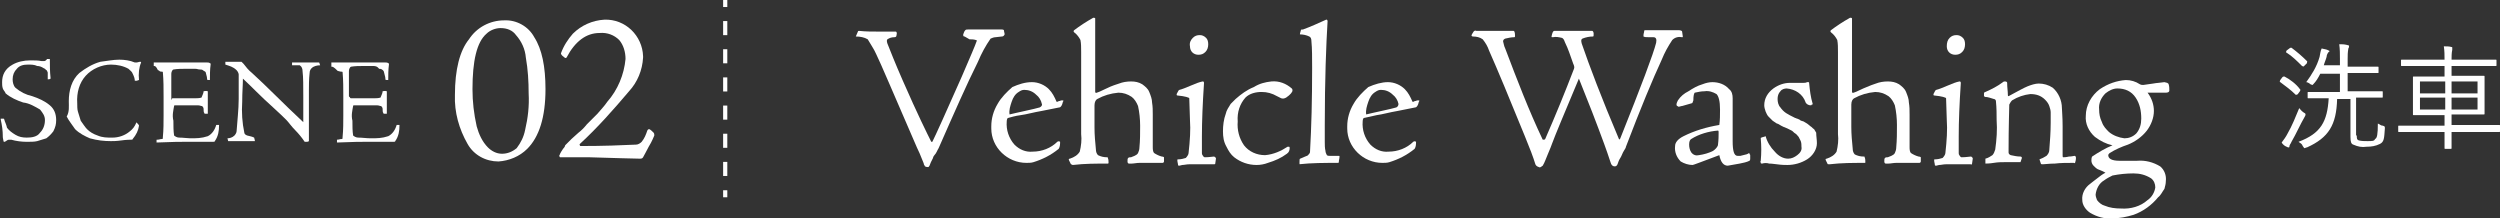
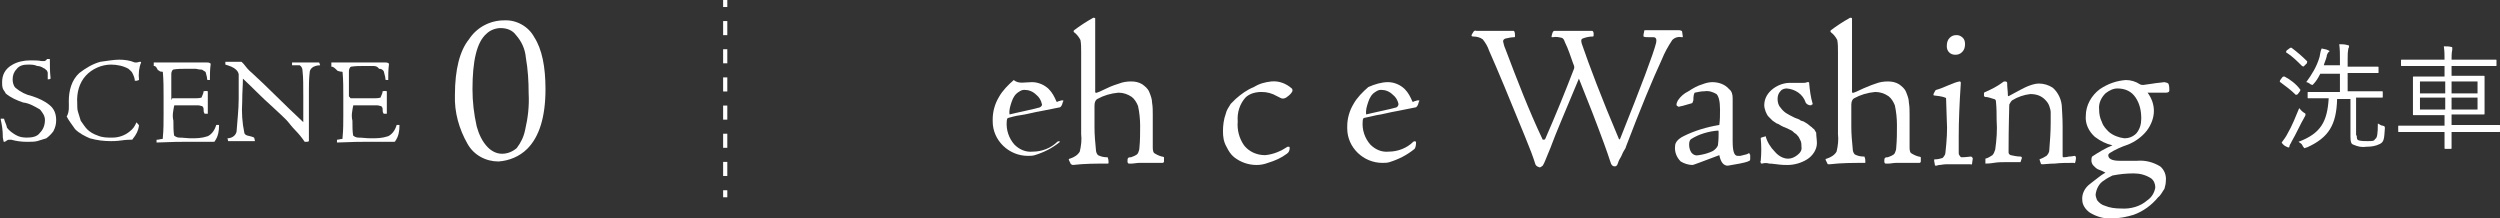
<svg xmlns="http://www.w3.org/2000/svg" version="1.1" id="レイヤー_1" x="0px" y="0px" viewBox="0 0 356.1 31.1" style="enable-background:new 0 0 356.1 31.1;" xml:space="preserve">
  <rect x="0" y="0" width="356.1" height="31.1" fill="#333333" stroke="none" />
  <style type="text/css">
	.st0{fill:#FFFFFF;}
	.st1{fill:none;stroke:#FFFFFF;stroke-width:0.595;stroke-miterlimit:10;}
	.st2{fill:none;stroke:#FFFFFF;stroke-width:0.595;stroke-miterlimit:10;stroke-dasharray:2.006,2.006;}
</style>
  <g id="レイヤー_2_1_">
    <g id="レイヤー_1-2">
-       <path class="st0" d="M142.7,5.2l-0.9,0.1c-0.2,0-0.5,0.1-0.7,0.2c-0.7,1-1.3,2.1-1.8,3.3c-1.6,3.2-3.4,7.3-5.6,12.3    c-0.2,0.3-0.3,0.7-0.6,1c-0.1,0.1-0.2,0.3-0.2,0.4c-0.1,0.2-0.2,0.4-0.3,0.6s-0.1,0.3-0.2,0.5c-0.1,0.1-0.1,0.2-0.2,0.2    c-0.3,0-0.5-0.1-0.5-0.2s-0.1-0.1-0.1-0.2s-0.1-0.3-0.3-0.8c-0.2-0.5-0.4-1-0.7-1.6c-3.3-7.6-5.2-12.1-5.8-13.3    c-0.3-0.7-0.8-1.4-1.2-2.1c-0.5-0.3-1.1-0.4-1.7-0.4l0.3-0.7c0-0.1,0.1-0.1,0.2-0.1c0.9,0.1,1.9,0.1,2.8,0.1c0.3,0,0.7,0,1.2,0    c0.6,0,1,0,1.2,0c0.1,0,0.2,0.2,0.1,0.5c0,0.2-0.1,0.3-0.3,0.3c-0.4,0-0.7,0.1-1,0.3c-0.1,0.1-0.1,0.3,0,0.6    c0.4,1,1.1,2.8,2.2,5.3c2.1,4.8,3.5,7.6,4,8.6c0,0.1,0.1,0.1,0.1,0.1c0.1,0,0.1,0,0.1,0c0.5-1,1.9-4.1,4.2-9.3    c1.2-2.8,1.9-4.4,2.1-5c0.1-0.1,0-0.2-0.1-0.2c-0.3-0.1-0.6-0.1-0.9-0.1l-0.7-0.4c-0.2,0-0.2-0.1-0.2-0.3c0.1-0.2,0.1-0.4,0.3-0.6    c0.1-0.1,0.2-0.1,0.4-0.1c0.2,0,0.5,0,1.1,0c0.6,0,1.1,0,1.4,0c0.4,0,0.8,0,1.3,0s0.8,0,1,0c0.1,0,0.2,0,0.3,0.1    c0,0.2,0.1,0.4,0.1,0.6C143,5.1,142.9,5.2,142.7,5.2L142.7,5.2z" />
-       <path class="st0" d="M147,11.7c0.9,0,1.8,0.4,2.4,1c0.5,0.5,0.8,1.1,1.1,1.8c0.1,0,0.2,0,0.3-0.1c0.2,0,0.3-0.1,0.4-0.1    c0.1,0,0.2,0,0.2,0c0.1,0,0.1,0.1,0,0.2l0,0c-0.1,0.5-0.3,0.8-0.5,0.8l-2.5,0.5c-1.2,0.2-2.2,0.5-3,0.6s-1.4,0.3-1.8,0.4    c-0.1,0-0.2,0.2-0.2,0.5c-0.1,1.2,0.3,2.4,1.1,3.3c0.7,0.7,1.6,1.1,2.6,1c1.3,0,2.6-0.5,3.5-1.4c0.1-0.1,0.3-0.1,0.4,0    c0,0.3,0,0.7-0.2,1c-1.1,0.9-2.3,1.5-3.6,1.9c-0.3,0.1-0.7,0.1-1,0.1c-2.7,0-5-2.2-5-4.9c0-0.1,0-0.2,0-0.3c0-1.1,0.3-2.2,0.9-3.2    c0.5-0.9,1.3-1.7,2.1-2.4C145.1,12,146,11.7,147,11.7z M148.4,14.8c-0.1-0.5-0.4-1-0.8-1.3c-0.5-0.5-1.1-0.7-1.7-0.7    c-0.3,0-0.5,0.1-0.8,0.3c-0.5,0.3-0.8,0.8-1,1.4c-0.2,0.6-0.4,1.2-0.3,1.8c0.5-0.1,1.2-0.3,2.2-0.5s1.7-0.4,2.1-0.5    C148.3,15.2,148.5,15,148.4,14.8L148.4,14.8z" />
+       <path class="st0" d="M147,11.7c0.9,0,1.8,0.4,2.4,1c0.5,0.5,0.8,1.1,1.1,1.8c0.1,0,0.2,0,0.3-0.1c0.2,0,0.3-0.1,0.4-0.1    c0.1,0,0.2,0,0.2,0c0.1,0,0.1,0.1,0,0.2l0,0c-0.1,0.5-0.3,0.8-0.5,0.8l-2.5,0.5c-1.2,0.2-2.2,0.5-3,0.6s-1.4,0.3-1.8,0.4    c-0.1,0-0.2,0.2-0.2,0.5c-0.1,1.2,0.3,2.4,1.1,3.3c0.7,0.7,1.6,1.1,2.6,1c1.3,0,2.6-0.5,3.5-1.4c0.1-0.1,0.3-0.1,0.4,0    c-1.1,0.9-2.3,1.5-3.6,1.9c-0.3,0.1-0.7,0.1-1,0.1c-2.7,0-5-2.2-5-4.9c0-0.1,0-0.2,0-0.3c0-1.1,0.3-2.2,0.9-3.2    c0.5-0.9,1.3-1.7,2.1-2.4C145.1,12,146,11.7,147,11.7z M148.4,14.8c-0.1-0.5-0.4-1-0.8-1.3c-0.5-0.5-1.1-0.7-1.7-0.7    c-0.3,0-0.5,0.1-0.8,0.3c-0.5,0.3-0.8,0.8-1,1.4c-0.2,0.6-0.4,1.2-0.3,1.8c0.5-0.1,1.2-0.3,2.2-0.5s1.7-0.4,2.1-0.5    C148.3,15.2,148.5,15,148.4,14.8L148.4,14.8z" />
      <path class="st0" d="M152.5,23.3l-0.2-0.4c-0.1-0.2-0.1-0.3,0.1-0.3c0.6-0.2,1.1-0.5,1.4-1c0.2-0.8,0.3-1.7,0.2-2.5V7.4    c0-0.6,0-1.2-0.1-1.7c-0.2-0.4-0.5-0.8-0.9-1.1c-0.1-0.1-0.1-0.2,0-0.3c0.8-0.6,1.7-1.2,2.6-1.7c0.1-0.1,0.3-0.1,0.4,0    c0,0.1,0,0.2,0,0.3c0,0.7,0,1.7,0,2.9s0,2.1,0,2.6v4.7c0,0.1,0,0.1,0.1,0.1c0,0,0.1,0.1,0.1,0c0.1,0,0.6-0.2,1.4-0.6    s1.5-0.6,1.8-0.7c0.5-0.2,1.1-0.3,1.7-0.3c0.6,0,1.1,0.1,1.6,0.4c0.4,0.3,0.8,0.6,1,1.1s0.4,1,0.4,1.5c0.1,0.6,0.1,1.1,0.1,1.7    c0,0.3,0,0.9,0,2s0,1.9,0,2.6c0,0.3,0,0.7,0.2,0.9c0.3,0.2,0.7,0.4,1.1,0.5c0.2,0,0.3,0.1,0.3,0.1V23c0,0.1-0.1,0.2-0.2,0.2l0,0    h-2c-0.4,0-0.9,0-1.3,0c-0.4,0-0.8,0.1-1.1,0.1s-0.4,0-0.4,0c-0.1,0-0.2-0.1-0.2-0.3c0-0.3,0-0.4,0.1-0.5s0.2-0.1,0.4-0.1    c0.2-0.1,0.3-0.1,0.5-0.2s0.4-0.2,0.5-0.4c0.1-0.2,0.2-0.5,0.2-0.8c0.1-1,0.1-2,0.1-3.1c0-0.9-0.1-1.9-0.3-2.8    c-0.2-0.5-0.5-1-0.9-1.3c-0.6-0.4-1.2-0.6-1.9-0.6c-1.1,0.1-2.1,0.4-3,0.9c-0.2,0.1-0.4,0.4-0.4,0.9v3.2c0,1,0.1,2.1,0.2,3.1    c0,0.3,0.1,0.6,0.3,0.8c0.4,0.2,0.8,0.3,1.3,0.3c0.1,0,0.1,0,0.1,0.1c0.1,0.2,0.1,0.5,0.1,0.7c0,0.1-0.1,0.1-0.1,0.1    c-1.7,0-3.3,0-5,0.2C152.6,23.4,152.5,23.4,152.5,23.3z" />
-       <path class="st0" d="M169.5,17.1l-0.1-3.1c0-0.1-0.6-0.3-1.7-0.4c-0.1,0-0.1-0.1-0.1-0.2c0.2-0.4,0.3-0.6,0.4-0.6    c0.4-0.1,0.9-0.3,1.6-0.6s1.2-0.5,1.7-0.6h0.1c0,0,0.1,0.1,0.1,0.2c-0.2,3-0.3,5.5-0.3,7.6c0,1.4,0,2.2,0,2.4c0,0.1,0,0.2,0.1,0.3    c0,0.1,0.1,0.1,0.1,0.2c0.1,0,0.1,0.1,0.2,0.1c0.7,0,1.1-0.1,1.3-0.1c0,0,0.1,0,0.2,0.1s0.1,0.1,0.1,0.2l-0.1,0.7    c0,0.1-0.1,0.1-0.2,0.1c-0.2,0-0.6,0-1.1,0s-0.9,0-1.2,0c-0.4,0-0.8,0-1.2,0s-0.7,0.1-1,0.1l-0.4,0.1c-0.1,0-0.2,0-0.2-0.1    c0-0.2-0.1-0.4-0.1-0.7c0-0.1,0-0.1,0.1-0.1c0.4,0,0.8-0.1,1.1-0.2c0.2-0.2,0.4-0.5,0.4-0.7C169.5,20,169.6,18.5,169.5,17.1z     M169.9,5.4c0.3-0.3,0.6-0.4,1-0.4c0.3,0,0.6,0.1,0.9,0.4c0.2,0.2,0.3,0.5,0.3,0.9s-0.1,0.8-0.4,1.1c-0.3,0.3-0.6,0.4-1,0.4    c-0.7,0-1.2-0.5-1.2-1.2l0,0C169.4,6.1,169.6,5.7,169.9,5.4L169.9,5.4z" />
      <path class="st0" d="M181.1,11.6c1.1-0.1,2.1,0.3,2.9,1c0.1,0.1,0.1,0.2,0.1,0.3c0,0.2-0.3,0.6-0.9,1c-0.2,0.1-0.4,0.2-0.7,0.1    c-0.2-0.1-0.4-0.2-0.6-0.3c-0.7-0.4-1.4-0.6-2.2-0.6s-1.7,0.2-2.3,0.8c-0.8,0.9-1.2,2.1-1.1,3.4c-0.1,1.2,0.2,2.4,0.9,3.4    c0.7,0.9,1.8,1.4,3,1.4c1.2-0.1,2.3-0.6,3.2-1.2c0,0,0.1,0,0.2,0s0.1,0.1,0.1,0.2c0,0.3-0.1,0.6-0.4,0.8c-0.8,0.6-1.7,1-2.7,1.3    c-0.5,0.2-1.1,0.3-1.6,0.3c-1.2,0-2.3-0.4-3.2-1.1c-0.5-0.4-0.8-0.9-1.1-1.5c-0.4-0.7-0.5-1.4-0.5-2.2c0-0.8,0.1-1.7,0.4-2.5    c0.1-0.5,0.4-0.9,0.7-1.4c0.2-0.2,0.4-0.4,0.7-0.7c0.8-0.7,1.6-1.3,2.6-1.7C179.4,11.9,180.2,11.7,181.1,11.6z" />
-       <path class="st0" d="M185.1,23.3v-0.2c0-0.3,0-0.5,0.1-0.5c0.2-0.1,0.5-0.2,0.7-0.3c0.2-0.1,0.4-0.1,0.5-0.3    c0.1-0.1,0.2-0.2,0.2-0.4c0.2-3.5,0.3-7.4,0.3-11.9c0-1.5,0-2.8-0.1-3.8c0-0.4-0.1-0.6-0.3-0.7c-0.4-0.2-0.9-0.3-1.3-0.3    c-0.1,0,0-0.2,0.1-0.6c0-0.1,0.1-0.1,0.3-0.1c1.1-0.4,2.2-0.9,3.3-1.4h0.1c0,0,0.1,0.1,0.1,0.2c-0.2,3.3-0.4,8.3-0.4,14.9    c0,1,0,1.8,0,2.3c0,0.4,0,0.9,0.1,1.3c0,0.2,0.1,0.4,0.2,0.6c0.1,0.1,0.3,0.1,0.4,0.1c0.2,0,0.5,0,0.8,0h0.5c0.1,0,0.1,0,0.1,0.1    c0,0.3-0.1,0.5-0.1,0.8c0,0.1-0.1,0.1-0.2,0.1c-1.8,0-3.7,0-5.5,0.2C185.2,23.4,185.1,23.4,185.1,23.3z" />
      <path class="st0" d="M197.7,11.7c0.9,0,1.8,0.4,2.4,1c0.5,0.5,0.8,1.1,1.1,1.8c0.1,0,0.2,0,0.3-0.1c0.2,0,0.3-0.1,0.4-0.1    c0.1,0,0.2,0,0.2,0c0.1,0,0.1,0.1,0,0.2l0,0c-0.1,0.5-0.3,0.8-0.5,0.8l-2.5,0.5c-1.2,0.2-2.2,0.5-3,0.6c-0.8,0.2-1.4,0.3-1.8,0.4    c-0.1,0-0.2,0.2-0.2,0.5c-0.1,1.2,0.3,2.4,1.1,3.3c0.7,0.7,1.6,1.1,2.6,1c1.3,0,2.6-0.5,3.5-1.4c0.1-0.1,0.3-0.1,0.4,0    c0,0.3,0,0.7-0.2,1c-1.1,0.9-2.3,1.5-3.6,1.9c-0.3,0.1-0.7,0.1-1,0.1c-2.7,0-5-2.2-5-4.9c0-0.1,0-0.2,0-0.3c0-1.1,0.3-2.2,0.9-3.2    c0.5-0.9,1.3-1.7,2.1-2.4C195.8,12,196.8,11.7,197.7,11.7z M199.2,14.8c-0.1-0.5-0.4-1-0.8-1.3c-0.5-0.5-1.1-0.7-1.7-0.7    c-0.3,0-0.5,0.1-0.8,0.3c-0.5,0.3-0.8,0.8-1,1.4c-0.2,0.6-0.4,1.2-0.3,1.8c0.5-0.1,1.2-0.3,2.2-0.5s1.7-0.4,2.1-0.5    C199.1,15.2,199.2,15,199.2,14.8L199.2,14.8L199.2,14.8z" />
      <path class="st0" d="M218.7,23.4c-0.3-1-0.8-2.3-1.5-4c-2.2-5.4-3.9-9.5-5.1-12.2c-0.2-0.6-0.5-1.1-0.9-1.6    c-0.4-0.3-0.9-0.4-1.4-0.4c-0.1,0-0.2-0.1-0.2-0.1c0-0.2,0.2-0.4,0.3-0.6c0.1-0.1,0.2-0.2,0.4-0.1c0.2,0,0.6,0,1.2,0    c0.6,0,1,0,1.2,0c0.3,0,0.8,0,1.4,0c0.7,0,1.1,0,1.5,0c0.1,0,0.2,0.2,0.2,0.7c0,0.1,0,0.2-0.1,0.2c-0.4,0-0.9,0.1-1.3,0.2    c-0.2,0.1-0.3,0.2-0.3,0.4c0.1,0.3,0.1,0.6,0.3,1c1.7,4.5,3.4,8.9,5.3,12.9c0,0.1,0.1,0.1,0.2,0.1c0.1,0,0.1,0,0.2-0.1    c1.4-3.2,2.8-6.6,4.1-10c0.1-0.2,0-0.5-0.1-0.7C223.7,8,223.4,7,222.9,6c-0.1-0.3-0.2-0.5-0.4-0.6c-0.4-0.1-0.9-0.2-1.3-0.1    c-0.2,0-0.2,0-0.2-0.1c0.1-0.5,0.2-0.8,0.4-0.8s0.6,0,1.3,0c0.6,0,1.1,0,1.4,0c0.6,0,1.1,0,1.7,0c0.6,0,0.9,0,1,0s0.2,0.2,0.2,0.4    c0,0.3,0,0.4-0.1,0.4c-0.5,0-1,0.1-1.5,0.3c-0.2,0.1-0.2,0.3-0.1,0.7c1.1,3.2,2.8,7.7,5.3,13.6c0.1,0.1,0.1,0.1,0.2-0.1    c3-7.5,4.7-12,5.1-13.6c0.1-0.5,0-0.8-0.4-0.8c-0.1,0-0.3,0-0.6,0c-0.4,0-0.6,0-0.8-0.1c0,0,0-0.1,0-0.2c0-0.2,0.1-0.4,0.1-0.6    c0-0.1,0.1-0.1,0.2-0.1c0.1,0,0.5,0,1.2,0s1.2,0,1.4,0c0.3,0,0.8,0,1.3,0h0.8c0.3,0,0.5,0.1,0.5,0.2l0.1,0.7c0,0.1,0,0.1-0.1,0.1    c-0.5-0.1-1,0-1.4,0.4c-0.6,0.9-1.1,1.8-1.5,2.8c-1.3,2.8-3,6.9-5.1,12.4c0,0.1-0.1,0.3-0.3,0.6s-0.3,0.7-0.5,1s-0.3,0.6-0.4,0.9    c-0.1,0.2-0.2,0.3-0.4,0.3c-0.3,0-0.5-0.2-0.6-0.6c-0.3-0.9-0.6-1.8-0.9-2.6c-1.1-3-2.3-6.1-3.6-9.3c-2.1,5-3.4,8.1-3.8,9.2    c-0.1,0.3-0.3,0.8-0.6,1.5s-0.5,1.3-0.7,1.6c0,0.1-0.1,0.1-0.2,0.2c-0.1,0.1-0.3,0.2-0.4,0.1C218.9,23.7,218.8,23.6,218.7,23.4z" />
      <path class="st0" d="M241,14.7l-1.4,0.4c-0.2,0-0.3,0.1-0.5,0.1c-0.1,0-0.1-0.1-0.2-0.1c-0.1-0.1-0.1-0.1-0.1-0.2    c0-0.2,0.1-0.4,0.2-0.6c0.4-0.6,0.9-1,1.5-1.3c0.6-0.4,1.3-0.8,2-1c0.5-0.2,1-0.3,1.4-0.3c0.9,0,1.8,0.3,2.4,1    c0.4,0.3,0.5,0.8,0.5,1.3c0,0.7,0,1.7,0,3c0,1.4,0,2.4,0,3.1c0,1.4,0.2,2.1,0.7,2.1c0.1,0,0.2,0,0.4,0c0.1,0,0.3-0.1,0.4-0.1    l0.4-0.1c0.1,0,0.2-0.1,0.3-0.1l0.1-0.1c0,0,0.1,0,0.1,0.1s0.1,0.1,0.1,0.2v0.5c0,0.1,0,0.2-0.1,0.3c-0.4,0.2-0.9,0.3-1.4,0.4    c-0.6,0.1-1.1,0.2-1.7,0.3c-0.6,0-1-0.5-1.2-1.5c-2.4,0.9-3.7,1.4-3.8,1.4c-0.6,0-1.2-0.2-1.7-0.5c-0.6-0.6-0.9-1.4-0.8-2.2    c0-0.5,0.4-1,1.2-1.4c1.6-0.8,3.3-1.3,5.1-1.6c0.1-0.7,0.1-1.4,0.1-2.2c0-1.2-0.2-1.9-0.5-2.2c-0.5-0.3-1.1-0.5-1.7-0.4    c-0.5,0-0.9,0.1-1.4,0.2c-0.1,0.1-0.2,0.4-0.2,1.1C241.1,14.5,241.1,14.7,241,14.7z M242,22.1c0.7-0.1,1.4-0.3,2-0.6    c0.3-0.2,0.6-0.5,0.7-0.8c0.1-0.8,0.1-1.3,0.1-1.8c0-0.2,0-0.3-0.1-0.3c-1.3,0.1-2.7,0.5-3.8,1.2c-0.2,0.1-0.3,0.4-0.3,0.8    s0.1,0.8,0.3,1.1C241.2,22.1,241.6,22.2,242,22.1L242,22.1z" />
      <path class="st0" d="M258.8,20.4c0,0.9-0.6,1.8-1.4,2.3c-0.8,0.5-1.8,0.8-2.8,0.8c-0.3,0-0.8,0-1.5-0.1s-1-0.1-1.1-0.1    c-0.3-0.1-0.7-0.1-1,0c-0.1,0-0.2,0-0.2-0.1s-0.1-0.2,0-0.3c0.1-1.1,0.1-2.1,0-3.2c0-0.1,0.1-0.1,0.1-0.1c0.2-0.1,0.4-0.1,0.6-0.2    c0.2,0.8,0.7,1.6,1.3,2.2c0.5,0.6,1.2,1,1.9,1c0.5,0,0.9-0.2,1.3-0.5c0.4-0.3,0.7-0.7,0.6-1.2c0-0.3,0-0.5-0.1-0.8    c-0.1-0.2-0.2-0.4-0.3-0.6c-0.2-0.2-0.3-0.4-0.5-0.5s-0.3-0.3-0.5-0.4l-0.6-0.3c-0.3-0.1-0.4-0.2-0.5-0.2l-0.4-0.2    c-0.3-0.2-0.5-0.3-0.6-0.3c-0.2-0.1-0.4-0.3-0.6-0.4c-0.2-0.2-0.4-0.4-0.6-0.6c-0.2-0.2-0.3-0.5-0.4-0.7c-0.1-0.3-0.2-0.6-0.2-0.9    c0-1,0.5-1.8,1.3-2.4c0.7-0.5,1.5-0.8,2.4-0.8c0.2,0,0.5,0,0.9,0s0.7,0,1,0c0.2,0,0.3,0,0.5-0.1c0.1,0,0.2,0,0.2,0    c0.1,0,0.1,0.1,0.1,0.2c0.1,1,0.2,1.9,0.5,2.9c0,0,0,0.1-0.1,0.1S258,15,258,15c-0.2,0-0.3,0-0.5-0.1c-0.1-0.1-0.3-0.2-0.3-0.3    c-0.4-1.2-1.5-1.9-2.7-2c-0.3,0-0.7,0.1-0.9,0.4c-0.3,0.3-0.4,0.7-0.4,1.1c0,0.4,0.1,0.9,0.4,1.2c0.2,0.3,0.5,0.6,0.8,0.8    c0.3,0.2,0.7,0.4,1.3,0.7c0.1,0,0.2,0.1,0.3,0.1c0.2,0.1,0.3,0.1,0.4,0.2c0.1,0.1,0.2,0.1,0.5,0.2c0.2,0.1,0.3,0.2,0.5,0.3    c0.1,0.1,0.3,0.2,0.5,0.4c0.2,0.1,0.3,0.3,0.5,0.4c0.1,0.2,0.2,0.3,0.3,0.5C258.7,19.4,258.8,19.9,258.8,20.4L258.8,20.4z" />
      <path class="st0" d="M260.3,23.3l-0.2-0.4c-0.1-0.2-0.1-0.3,0.1-0.3c0.6-0.2,1.1-0.5,1.4-1c0.2-0.8,0.3-1.7,0.2-2.5V7.4    c0-0.6,0-1.2-0.1-1.7c-0.2-0.4-0.5-0.8-0.9-1.1c-0.1-0.1-0.1-0.2,0-0.3c0.8-0.6,1.7-1.2,2.6-1.7c0.1-0.1,0.3-0.1,0.4,0    c0,0.1,0,0.2,0,0.3c0,0.7,0,1.7,0,2.9s0,2.1,0,2.6v4.7c0,0.1,0,0.1,0.1,0.1c0,0,0.1,0.1,0.1,0c0.1,0,0.6-0.2,1.4-0.6    c0.9-0.4,1.5-0.6,1.8-0.7c0.5-0.2,1.1-0.3,1.7-0.3s1.1,0.1,1.6,0.4c0.4,0.3,0.8,0.6,1,1.1c0.2,0.5,0.4,1,0.4,1.5    c0.1,0.6,0.1,1.1,0.1,1.7c0,0.3,0,0.9,0,2s0,1.9,0,2.6c0,0.3,0,0.7,0.2,0.9c0.3,0.2,0.7,0.4,1.1,0.5c0.2,0,0.3,0.1,0.3,0.1V23    c0,0.1-0.1,0.2-0.2,0.2l0,0h-2c-0.4,0-0.9,0-1.3,0s-0.8,0.1-1.1,0.1c-0.3,0-0.4,0-0.4,0c-0.1,0-0.2-0.1-0.2-0.3    c0-0.3,0-0.4,0.1-0.5s0.2-0.1,0.4-0.1c0.2-0.1,0.3-0.1,0.5-0.2c0.2-0.1,0.4-0.2,0.5-0.4c0.1-0.2,0.2-0.5,0.2-0.8    c0.1-1.1,0.1-2.1,0.1-3.2c0-0.9-0.1-1.9-0.3-2.8c-0.2-0.5-0.5-1-0.9-1.3c-0.6-0.4-1.2-0.6-1.9-0.6c-1.1,0.1-2.1,0.4-3,0.9    c-0.2,0.1-0.4,0.4-0.4,0.9v3.2c0,1,0.1,2.1,0.2,3.1c0,0.3,0.1,0.6,0.3,0.8c0.4,0.2,0.8,0.3,1.3,0.3c0.1,0,0.1,0,0.1,0.1    c0.1,0.2,0.1,0.5,0.1,0.7c0,0.1,0,0.1-0.1,0.1c-1.7,0-3.3,0-5,0.2C260.4,23.4,260.3,23.4,260.3,23.3z" />
      <path class="st0" d="M277.3,17.1l-0.1-3.1c0-0.1-0.6-0.3-1.7-0.4c-0.1,0-0.1-0.1-0.1-0.2c0.2-0.4,0.3-0.6,0.4-0.6    c0.4-0.1,0.9-0.3,1.6-0.6s1.2-0.5,1.7-0.6h0.1c0,0,0.1,0.1,0.1,0.2c-0.2,3-0.3,5.5-0.3,7.6c0,1.4,0,2.2,0,2.4c0,0.1,0,0.2,0.1,0.3    c0,0.1,0.1,0.1,0.1,0.2c0.1,0,0.1,0.1,0.2,0.1c0.7,0,1.1-0.1,1.3-0.1c0.1,0,0.1,0,0.2,0.1s0.1,0.1,0.1,0.2l-0.1,0.7    c0,0.1-0.1,0.2-0.2,0.1c-0.2,0-0.6,0-1.1,0s-0.9,0-1.2,0c-0.4,0-0.8,0-1.2,0c-0.4,0-0.7,0.1-1,0.1l-0.4,0.1c-0.1,0-0.2,0-0.2-0.1    c0-0.2-0.1-0.4-0.1-0.7c0-0.1,0-0.1,0.1-0.1c0.4,0,0.8-0.1,1.1-0.2c0.2-0.2,0.4-0.5,0.4-0.7C277.3,20,277.4,18.5,277.3,17.1z     M277.7,5.4c0.3-0.3,0.6-0.4,1-0.4c0.3,0,0.6,0.1,0.9,0.4c0.2,0.2,0.3,0.5,0.3,0.9s-0.1,0.8-0.4,1.1c-0.3,0.3-0.6,0.4-1,0.4    c-0.7,0-1.2-0.5-1.2-1.2l0,0C277.3,6.1,277.4,5.7,277.7,5.4L277.7,5.4z" />
      <path class="st0" d="M282.8,23.2v-0.6c0.4-0.1,0.7-0.3,1-0.5c0.2-0.2,0.3-0.5,0.4-0.8c0.2-1.4,0.3-2.8,0.2-4.2    c0-0.8,0-1.7-0.1-2.7c0-0.1-0.1-0.3-0.3-0.3c-0.4-0.1-0.8-0.3-1.3-0.3c0,0,0-0.1-0.1-0.1c0,0,0-0.2,0-0.3v-0.1    c0-0.1,0.1-0.2,0.2-0.2c0.9-0.4,1.7-0.8,2.5-1.4c0.1-0.1,0.2-0.1,0.3-0.1c0.2,0,0.3,0.1,0.3,0.2c0,0.7,0.1,1.2,0.1,1.7    c0,0.1,0,0.2,0.1,0.2c1.3-0.7,2.2-1.2,2.7-1.4s1.1-0.4,1.6-0.4c0.7,0,1.4,0.2,2,0.6c0.8,0.7,1.3,1.8,1.3,2.9    c0,0.4,0.1,1.2,0.1,2.6c0,0.9,0,1.8,0,2.7c0,0.9,0,1.3,0,1.4c0,0.2,0,0.3,0.1,0.3s0.4,0,0.8-0.1c0.4,0,0.7-0.1,0.8-0.1    c0.1,0,0.2,0.1,0.2,0.3c0,0,0,0.3-0.1,0.6c0,0.1-0.1,0.2-0.2,0.1c-1,0-1.9,0-2.7,0.1c-0.8,0-1.4,0.1-1.7,0.1c-0.2,0-0.3,0-0.3-0.1    l-0.2-0.6c0.3-0.1,0.7-0.3,1-0.5c0.2-0.2,0.4-0.5,0.4-0.8c0.1-1.3,0.2-2.6,0.2-3.9c0-0.7,0-1.2,0-1.5c0-0.3-0.1-0.6-0.2-0.9    c-0.1-0.3-0.3-0.6-0.6-0.9c-0.6-0.6-1.3-0.8-2.1-0.8c-0.9,0.1-1.8,0.4-2.6,0.9c-0.2,0.2-0.3,0.4-0.4,0.6c0,0.6-0.1,2.9-0.1,6.8    c0,0.2,0.1,0.3,0.3,0.4c0.5,0.1,0.9,0.2,1.4,0.2c0.1,0,0.2,0.1,0.2,0.2l-0.2,0.6h-2.3c-0.4,0-0.9,0-1.5,0.1s-1,0.1-1.2,0.1    C282.8,23.3,282.8,23.3,282.8,23.2z" />
      <path class="st0" d="M302.8,11.4c0.7,0,1.4,0.2,2,0.6c0.2,0.1,0.3,0.1,0.5,0.1c0.1,0,0.6-0.1,1.4-0.2c0.5-0.1,1-0.1,1.6-0.2    c0.1,0,0.3,0.1,0.4,0.1c0.1,0.1,0.2,0.1,0.2,0.2c0.1,0.3,0.1,0.6,0.1,0.9c0,0.2-0.2,0.3-0.5,0.3h-2.6c0.6,0.8,0.9,1.7,0.9,2.6    c0,1-0.4,2-1,2.8c-0.7,0.9-1.7,1.6-2.7,2c-0.9,0.3-1.8,0.7-2.6,1.2c-0.1,0.1-0.2,0.2-0.2,0.3c0,0.5,0.5,0.8,1.6,0.8    c0.1,0,0.5,0,1.3,0s1.2,0,1.2,0c1.2-0.1,2.3,0.2,3.3,0.8c0.6,0.5,0.9,1.3,0.8,2.1c0,0.4-0.1,0.7-0.2,1.1c-0.3,0.4-0.5,0.9-0.9,1.2    c-0.9,1.1-2.1,2-3.5,2.5c-1,0.3-2,0.5-3,0.5c-1.1,0.1-2.2-0.2-3.2-0.8c-0.6-0.4-1.1-1.1-1.1-1.8c-0.1-0.9,0.4-1.8,1.1-2.3    c0.1-0.1,0.4-0.3,0.9-0.7c0.5-0.4,0.9-0.7,1.3-0.9c-0.5-0.3-0.9-0.4-1.1-0.5s-0.4-0.3-0.6-0.5s-0.3-0.5-0.3-0.7s0-0.4,0.1-0.6    c0.9-0.6,1.9-1.2,2.9-1.6c-0.9-0.2-1.7-0.6-2.5-1.2c-0.9-0.8-1.4-1.9-1.3-3c0-1.5,0.8-2.9,2-3.8C300.3,11.9,301.5,11.5,302.8,11.4    z M302.1,29.7c1.4,0.1,2.8-0.3,3.8-1.2c0.6-0.4,1-1.1,1.1-1.8c0-0.5-0.2-1-0.6-1.3c-0.8-0.5-1.6-0.7-2.5-0.7c-1,0-2,0.1-3,0.3    c-0.4,0.2-0.8,0.4-1.2,0.7c-0.7,0.4-1.1,1.2-1.2,2c0,0.3,0.1,0.5,0.2,0.8c0.3,0.4,0.7,0.7,1.1,0.8    C300.5,29.6,301.3,29.7,302.1,29.7L302.1,29.7z M305,16.9c0-1.1-0.2-2.1-0.8-3c-0.6-0.9-1.5-1.3-2.6-1.3c-0.6,0-1.2,0.3-1.7,0.7    c-0.6,0.6-1,1.4-0.9,2.3c0,0.6,0.1,1.2,0.4,1.8c0.2,0.6,0.6,1,1,1.4c0.6,0.5,1.4,0.8,2.2,0.9c0.6,0,1.2-0.2,1.7-0.7    C304.8,18.4,305,17.7,305,16.9L305,16.9z" />
      <path class="st0" d="M325.1,11c0.1-0.1,0.1-0.1,0.3-0.1c0.8,0.4,1.7,1.1,2.2,1.8c0.1,0.1,0.1,0.1,0,0.3l-0.3,0.4    c-0.1,0.1-0.1,0.1-0.3,0.1c-0.7-0.7-1.4-1.2-2.2-1.8c-0.1-0.1-0.1-0.1,0-0.3L325.1,11z M326.4,20.2c-0.1,0.3-0.3,0.4-0.3,0.7    c0,0.1-0.1,0.1-0.1,0.1c-0.1,0-0.1,0-0.3-0.1c-0.3-0.1-0.6-0.4-0.7-0.6c0.3-0.4,0.6-0.8,0.8-1.2c0.7-1.2,1.2-2.5,1.7-3.7    c0.1,0.1,0.3,0.4,0.6,0.6c0.1,0.1,0.3,0.1,0.3,0.3c0,0.1,0,0.1-0.1,0.3C327.6,17.8,327.1,19,326.4,20.2L326.4,20.2z M326.1,6.9    c0.1-0.1,0.1-0.1,0.3-0.1c0.8,0.6,1.5,1.2,2.2,1.9c0.1,0.1,0,0.1,0,0.3l-0.4,0.4c-0.1,0.1-0.1,0.1-0.3,0c-0.7-0.7-1.4-1.4-2.2-1.9    c-0.1,0-0.1-0.1,0-0.3L326.1,6.9z M335.7,19.3c0,0.4,0,0.6,0.3,0.7c0.4,0.1,0.8,0.1,1.2,0.1c0.7,0,1,0,1.1-0.3    c0.3-0.1,0.4-0.7,0.4-2.2c0.3,0.1,0.4,0.3,0.7,0.3c0.3,0.1,0.3,0.1,0.3,0.4c-0.1,1.4-0.1,1.9-0.7,2.2s-1.2,0.4-1.9,0.4    c-0.7,0.1-1.2,0-1.9-0.3c-0.3-0.1-0.4-0.4-0.4-1.1v-5.4h-1.9c-0.1,3.7-1.2,5.5-4.3,6.9c-0.1,0-0.1,0-0.3,0.1c-0.1,0-0.1,0-0.3-0.3    c-0.1-0.3-0.3-0.4-0.6-0.6c3.2-1.2,4.1-2.9,4.3-6.2h-0.6c-1.7,0-2.2,0-2.3,0s-0.1,0-0.1-0.1v-0.7c0-0.1,0-0.1,0.1-0.1s0.7,0,2.3,0    h2.2v-2.6h-2.8c-0.3,0.6-0.6,1.1-1,1.5c-0.1,0.1-0.1,0.1-0.1,0.1s-0.1,0-0.3-0.1c-0.1-0.1-0.4-0.3-0.6-0.3    c0.8-1.1,1.5-2.2,1.9-3.6c0.1-0.4,0.1-0.8,0.3-1.2c0.3,0.1,0.7,0.1,1,0.3c0.1,0,0.1,0.1,0.1,0.1s0,0.1-0.1,0.1    c-0.1,0.1-0.3,0.4-0.3,0.7c-0.1,0.4-0.3,0.8-0.4,1.2h2.3V8.4c0-0.7,0-1.4-0.1-2.1c0.4,0,0.7,0,1.1,0.1c0.1,0,0.3,0.1,0.3,0.1    c0,0.1,0,0.3-0.1,0.4c-0.1,0.6-0.1,1-0.1,1.5v1.1h2.1c1.5,0,2.1,0,2.2,0c0.1,0,0.1,0,0.1,0.1v0.7c0,0.1,0,0.1-0.1,0.1    c-0.1,0-0.6,0-2.2,0h-2.1v2.6h2.6c1.7,0,2.2,0,2.3,0c0.1,0,0.1,0,0.1,0.1v0.7c0,0.1,0,0.1-0.1,0.1c-0.1,0-0.7,0-2.3,0h-1.4V19.3z" />
      <path class="st0" d="M356.1,18.7c0,0.1,0,0.1-0.1,0.1s-0.6,0-2.1,0h-4.7c0,1.7,0,2.3,0,2.3c0,0.1,0,0.1-0.1,0.1h-0.8    c-0.1,0-0.1,0-0.1-0.1c0,0,0-0.8,0-2.3h-4.4c-1.5,0-2.1,0-2.1,0c-0.1,0-0.1,0-0.1-0.1V18c0-0.1,0-0.1,0.1-0.1c0.1,0,0.6,0,2.1,0    h4.4v-1.5h-2.1c-1.7,0-2.2,0-2.3,0c-0.1,0-0.1,0-0.1-0.1s0-0.4,0-1.5v-2.3c0-1.1,0-1.5,0-1.5c0-0.1,0-0.1,0.1-0.1    c0.1,0,0.7,0,2.3,0h2.1V9.4h-3.9c-1.7,0-2.1,0-2.2,0c-0.1,0-0.1,0-0.1-0.1V8.6c0-0.1,0-0.1,0.1-0.1c0.1,0,0.7,0,2.2,0h3.9    c0-0.7,0-1.2-0.1-1.9c0.4,0,0.8,0,1.1,0.1c0.1,0,0.1,0,0.1,0.1s0,0.1,0,0.3c-0.1,0.4-0.1,1-0.1,1.4h4.1c1.7,0,2.1,0,2.2,0    c0.1,0,0.1,0,0.1,0.1v0.7c0,0.1,0,0.1-0.1,0.1c-0.1,0-0.7,0-2.2,0h-4.1v1.4h2.3c1.7,0,2.2,0,2.3,0s0.1,0,0.1,0.1s0,0.4,0,1.5v2.3    c0,1.1,0,1.5,0,1.5c0,0.1,0,0.1-0.1,0.1s-0.7,0-2.3,0h-2.3v1.5h4.7c1.5,0,2.1,0,2.1,0c0.1,0,0.1,0,0.1,0.1L356.1,18.7z     M348.3,11.6h-3.6v1.7h3.6V11.6z M348.3,13.9h-3.6v1.7h3.6V13.9z M352.9,11.6h-3.7v1.7h3.7V11.6z M352.9,13.9h-3.7v1.7h3.7V13.9z" />
      <path class="st0" d="M0.6,20.2c0,0-0.1,0-0.1-0.1c0-0.1-0.1-0.4-0.1-0.6c0-0.9-0.1-1.6-0.3-2.5c0-0.1,0-0.1,0-0.1    c0.1,0,0.3,0,0.4,0c0,0,0.1,0,0.1,0.1c0.1,0.4,0.3,0.7,0.4,1.2c0.3,0.4,0.7,0.7,1.2,1s1,0.4,1.6,0.4c0.7,0,1.5-0.1,1.9-0.7    c0.4-0.4,0.7-1,0.7-1.8c0-0.6-0.3-1-0.7-1.5c-0.7-0.4-1.5-0.9-2.4-1c-0.9-0.3-1.8-0.7-2.5-1.3c-0.1-0.3-0.3-0.4-0.4-0.7    s-0.1-0.6-0.1-0.9c0-1,0.4-1.9,1.5-2.5c0.7-0.4,1.6-0.6,2.5-0.6c0.6,0,1.2,0,1.6,0.1c0.1,0,0.3,0,0.4,0c0.1,0,0.3-0.1,0.4-0.3    c0.1,0,0.3,0,0.4,0c0,0.9,0,1.8,0.1,2.7c0,0.1,0,0.1,0,0.1c-0.1,0.1-0.3,0.1-0.4,0.1H6.8c0-0.1,0-0.1,0-0.3v-0.3c0,0,0-0.1,0-0.3    c0-0.1,0-0.1-0.1-0.3c0,0,0-0.1-0.1-0.1L6.4,9.8L6.2,9.7C5.9,9.5,5.6,9.4,5.3,9.4C4.9,9.2,4.4,9.2,4,9.2c-0.6,0-1.2,0.1-1.6,0.6    c-0.4,0.4-0.6,0.9-0.6,1.5c0,0.4,0.1,0.9,0.4,1.2c0.7,0.6,1.5,1,2.4,1.2C5.5,14,6.4,14.4,7.1,15C7.7,15.5,8,16.2,8,17.1    c0,0.6-0.1,1-0.4,1.6c-0.3,0.4-0.6,0.7-1,1c-0.4,0.1-0.9,0.3-1.3,0.4c-0.4,0.1-0.9,0.1-1.5,0.1c-0.7,0-1.5-0.1-2.2-0.3    c-0.1,0-0.1,0-0.3,0s-0.3,0.1-0.3,0.1C0.7,20.2,0.7,20.2,0.6,20.2z" />
      <path class="st0" d="M9.8,14.4c0-1.5,0.4-3,1.5-4c0.9-0.7,1.9-1.3,3-1.6c0.9-0.1,1.8-0.3,2.7-0.3c0.7,0,1.5,0.1,2.2,0.4    c0.1,0,0.1,0,0.3,0c0.1,0,0.3-0.1,0.4-0.1H20c0,0,0.1,0,0.1,0.1l0,0c-0.3,0.7-0.4,1.6-0.3,2.5c0,0-0.1,0-0.3,0.1    c-0.1,0-0.3,0-0.3,0c0-0.3-0.1-0.6-0.3-1c-0.1-0.3-0.3-0.4-0.6-0.7c-0.7-0.4-1.6-0.6-2.5-0.6c-1.3,0-2.7,0.6-3.6,1.6    c-0.9,1-1.3,2.4-1.2,3.9c0,0.4,0,0.9,0.1,1.2c0.1,0.4,0.3,0.9,0.4,1.3c0.3,0.4,0.6,0.9,0.9,1.2c0.4,0.4,0.9,0.7,1.5,0.9    c0.7,0.3,1.3,0.3,2.1,0.3c0.9,0,1.8-0.3,2.5-0.9c0.4-0.3,0.7-0.7,0.9-1.2c0-0.1,0-0.1,0.1,0c0.1,0.1,0.3,0.3,0.3,0.4    c-0.1,0.7-0.4,1.3-0.9,1.9c0,0.1-0.1,0.1-0.3,0.1c-0.1,0-0.6,0-1.3,0.1c-0.7,0.1-1.2,0.1-1.5,0.1c-1,0-1.9-0.1-3-0.4    c-0.7-0.3-1.5-0.7-2.1-1.3c-0.4-0.6-0.9-1.2-1.2-1.8C9.9,15.9,9.8,15.2,9.8,14.4z" />
      <path class="st0" d="M24.6,14h1.2c0.7,0,1.5,0,1.9,0c0.3,0,0.7,0,1-0.1c0.1-0.3,0.3-0.6,0.3-0.9c0.1,0,0.3-0.1,0.6,0    c0,0,0,0.3,0,0.7s0,0.7,0,1c0,0.1,0,0.4,0,0.9s0,0.6,0,0.6c-0.1,0-0.3,0-0.4,0c0,0-0.1,0-0.1-0.1c-0.1-0.1-0.1-0.4-0.1-0.6    c0-0.1-0.1-0.4-0.3-0.4c-0.3-0.1-0.4-0.1-0.7-0.1s-0.9,0-1.9,0c-0.4,0-0.9,0-1.2,0c0,0-0.1,0-0.1,0.1c-0.1,0.6-0.3,1.3-0.1,2.1    c0,0.7,0,1.5,0.1,2.1c0.1,0.1,0.4,0.3,0.7,0.3c0.6,0,1.2,0.1,1.6,0.1c0.9,0,1.6,0,2.5-0.3c0.6-0.3,1-0.9,1.2-1.6    c0.1,0,0.3,0,0.4,0c0,0,0,0,0,0.1c0,0.7-0.1,1.5-0.6,2.2c0,0.1-0.1,0.1-0.3,0.1c-0.1,0-0.4,0-0.9,0c-0.7,0-1.8,0-3.1,0    c-0.4,0-1.8,0-4,0.1c0-0.1,0-0.3,0-0.4h0.1c0.3,0,0.4-0.1,0.7-0.1c0.1,0,0.1-0.1,0.1-0.3c0.1-1,0.1-2.1,0.1-3.1v-2.7    c0-1.2,0-2.2-0.1-3.4c0-0.1-0.1-0.1-0.3-0.1S22.7,10,22.5,10c-0.3-0.6-0.4-0.6-0.6-0.6l0,0V8.9l0,0h0.6c0.1,0,0.4,0,0.9,0    s0.9,0,1.2,0h1.8c0.3,0,0.9,0,1.6,0c0.7,0,1.2,0,1.5,0c0.1,0,0.3,0,0.4,0.1l0,0c0.1,0,0.1,0.1,0.1,0.1l0,0v0.1    c-0.1,0.7-0.1,1.5-0.1,2.2c-0.3,0-0.4,0-0.4-0.1c0-0.3-0.1-0.6-0.1-0.6c0-0.1-0.1-0.3-0.1-0.4S29,10.1,28.9,10    c-0.1-0.1-0.3-0.1-0.4-0.1c-0.3,0-0.4-0.1-0.7-0.1h-1.3c-0.6,0-1.2,0-1.8,0.1c-0.1,0-0.3,0.3-0.3,0.6c0,0.4,0,1,0,1.8    c0,0.7,0,1.5,0,1.8c0,0,0,0.1,0.1,0.1C24.4,14,24.6,14,24.6,14z" />
      <path class="st0" d="M32.1,9.2V8.8c1,0,1.8,0,2.2,0h0.1c0.1,0.1,0.1,0.1,0.3,0.3c0.3,0.4,0.7,0.9,1.2,1.3c2.1,1.9,4.4,4.3,7.3,7    c0-0.1,0-0.6,0-1.5s0-1.6,0-2.1c0-1.6,0-2.8-0.1-3.6c0-0.4-0.1-0.7-0.4-0.9c-0.3,0-0.6,0-1,0h-0.1V8.9h1.9c0.3,0,0.6,0,1,0    c0.4,0,0.7,0,0.9,0c0,0,0.1,0,0.1,0.1l0.1,0.3c-0.4,0-0.9,0.1-1.2,0.4c-0.1,0.1-0.3,0.3-0.3,0.7C44,11.3,44,12.2,44,12.9    c0,1.5,0,3.1,0,5c0,0.4,0,0.9,0,1.3c0,0.6,0,0.9,0,0.9s-0.1,0.1-0.3,0.1s-0.1,0-0.3,0c-0.4-0.6-0.9-1.2-1.3-1.6    c-0.6-0.6-1-1.2-1.3-1.5s-0.9-0.9-1.9-1.8c-1.8-1.6-3.1-3-4.3-4.1c0,0.9-0.1,1.9-0.1,3.3c-0.1,1.5,0,3,0.3,4.4    c0,0.1,0.1,0.3,0.4,0.4c0.3,0.1,0.6,0.1,1,0.3l0.1,0.4c0,0,0,0,0,0.1c0,0,0,0-0.1,0c-0.3,0-0.6,0-1.2,0c-0.4,0-0.9,0-1,0    c-0.3,0-0.6,0-0.9,0s-0.4,0-0.6,0l-0.1-0.4c0.3,0,0.7-0.1,1-0.4c0.1-0.1,0.3-0.4,0.3-0.6c0.1-1.5,0.3-3.1,0.3-4.6v-1.9    c0-0.6,0-1,0-1.6c0-0.1-0.1-0.4-0.3-0.6C33.2,9.5,32.7,9.4,32.1,9.2L32.1,9.2z" />
      <path class="st0" d="M50.1,14h1.2c0.7,0,1.5,0,1.9,0c0.3,0,0.7,0,1-0.1c0.1-0.3,0.3-0.6,0.3-0.9c0.1,0,0.3-0.1,0.6,0    c0,0,0,0.3,0,0.7s0,0.7,0,1c0,0.1,0,0.4,0,0.9s0,0.6,0,0.6c-0.1,0-0.3,0-0.4,0c0,0-0.1,0-0.1-0.1c-0.1-0.1-0.1-0.4-0.1-0.6    c0-0.1-0.1-0.4-0.3-0.4c-0.3-0.1-0.4-0.1-0.7-0.1c-0.3,0-0.9,0-1.9,0c-0.4,0-0.9,0-1.2,0c0,0-0.1,0-0.1,0.1    c-0.1,0.6-0.3,1.3-0.1,2.1c0,0.7,0,1.5,0.1,2.1c0.1,0.1,0.4,0.3,0.7,0.3c0.6,0,1.2,0.1,1.8,0.1c0.9,0,1.6,0,2.5-0.3    c0.6-0.3,1-0.9,1.2-1.6c0.1,0,0.3,0,0.4,0c0,0,0,0,0,0.1c0,0.7-0.1,1.5-0.6,2.2c0,0.1-0.1,0.1-0.3,0.1c-0.1,0-0.4,0-0.9,0    c-0.7,0-1.8,0-3.1,0c-0.4,0-1.8,0-4,0.1c0-0.1,0-0.3,0-0.4H48c0.3,0,0.4-0.1,0.7-0.1c0.1,0,0.1-0.1,0.1-0.3c0.1-1,0.1-2.1,0.1-3.1    v-2.7c0-1.2,0-2.2-0.1-3.4c0-0.1-0.1-0.1-0.3-0.1c-0.1,0-0.3-0.1-0.4-0.1c-0.6-0.6-0.7-0.6-0.9-0.6l0,0V8.9l0,0l0,0h0.6    c0.1,0,0.4,0,0.9,0s0.9,0,1.2,0h1.9c0.3,0,0.9,0,1.6,0c0.7,0,1.2,0,1.5,0c0.1,0,0.3,0,0.4,0.1l0,0c0.1,0,0.1,0.1,0.1,0.1l0,0v0.1    c-0.1,0.7-0.1,1.5-0.1,2.2c-0.3,0-0.4,0-0.4-0.1c0-0.3-0.1-0.6-0.1-0.6c0-0.1-0.1-0.3-0.1-0.4s-0.1-0.3-0.3-0.4    c-0.1-0.1-0.3-0.1-0.4-0.1c-0.3-0.4-0.6-0.4-0.9-0.4h-1.3c-0.6,0-1.2,0-1.8,0.1c-0.1,0-0.3,0.3-0.3,0.6c0,0.4,0,1,0,1.8    c0,0.7,0,1.5,0,1.8c0,0,0,0.1,0.1,0.1C49.9,14,49.9,14,50.1,14z" />
      <path class="st0" d="M71.8,2.9c1.8-0.1,3.5,0.9,4.3,2.4c1.1,1.7,1.6,4.2,1.6,7.4c0,4-0.9,6.8-2.6,8.5C74,22.3,72.5,22.9,71,23    c-1.8,0-3.5-0.9-4.4-2.5c-1.2-2.1-1.9-4.5-1.8-7c0-3.6,0.7-6.3,2-7.9C67.9,3.9,69.8,2.9,71.8,2.9L71.8,2.9z M71.3,4    c-0.7,0-1.5,0.3-2,0.8c-1.4,1.2-2,3.9-2,7.9c0,1.8,0.2,3.5,0.6,5.3c0.3,1.1,0.8,2.2,1.6,3c0.5,0.5,1.2,0.9,2,0.9    c0.8,0,1.5-0.3,2.1-0.8c0.6-0.8,1-1.6,1.2-2.6c0.4-1.7,0.6-3.4,0.5-5.2c0-1.7-0.1-3.4-0.4-5.1C74.8,7,74.3,5.9,73.5,5    C73,4.3,72.2,4,71.3,4z" />
-       <path class="st0" d="M86.1,2.8c3-0.1,5.4,2.3,5.5,5.2c0,0.1,0,0.1,0,0.2c-0.1,1.8-0.8,3.5-2,4.8c-2.2,2.6-4.5,5.2-7,7.5    c0,0-0.1,0.1,0,0.2c0,0.1,0.1,0.1,0.1,0.1c3.2,0,5.8-0.1,7.9-0.2c0.3,0,0.6-0.2,0.8-0.4c0.4-0.5,0.6-1,0.8-1.6    c0.1-0.2,0.2-0.2,0.3-0.2c0.2,0.1,0.4,0.3,0.6,0.5c0.1,0.1,0.1,0.3,0.1,0.4c-0.1,0.2-0.3,0.8-0.8,1.6c-0.4,0.8-0.7,1.3-0.8,1.5    c-0.1,0.2-0.3,0.2-0.5,0.2c-1.1,0-3.4-0.1-7.2-0.2c-0.7,0-2,0-4.1,0c0,0-0.1,0-0.1-0.1s-0.1-0.1,0-0.2c0.1-0.3,0.3-0.6,0.5-0.9    c0.2-0.2,0.3-0.4,0.3-0.5c0.1-0.1,0.2-0.2,0.4-0.4c0,0,0.2-0.2,0.5-0.5c0.3-0.3,0.7-0.6,1-0.9c0.4-0.3,0.8-0.7,1.2-1.2    c0.5-0.5,1-1,1.5-1.5c0.5-0.6,1-1.1,1.4-1.7c1.5-1.7,2.4-3.9,2.6-6.1c0-1-0.3-2-0.9-2.7c-0.7-0.7-1.7-1.1-2.8-1    c-1.9,0-3.5,1.2-4.7,3.5c-0.1,0.1-0.2,0.1-0.4-0.1c-0.3-0.2-0.4-0.4-0.4-0.5c0.4-1.1,1-2,1.7-2.8C82.8,3.6,84.4,2.9,86.1,2.8z" />
      <line class="st1" x1="103.3" y1="0" x2="103.3" y2="1" />
      <line class="st2" x1="103.3" y1="3" x2="103.3" y2="26.1" />
      <line class="st1" x1="103.3" y1="27.1" x2="103.3" y2="28.1" />
    </g>
  </g>
</svg>